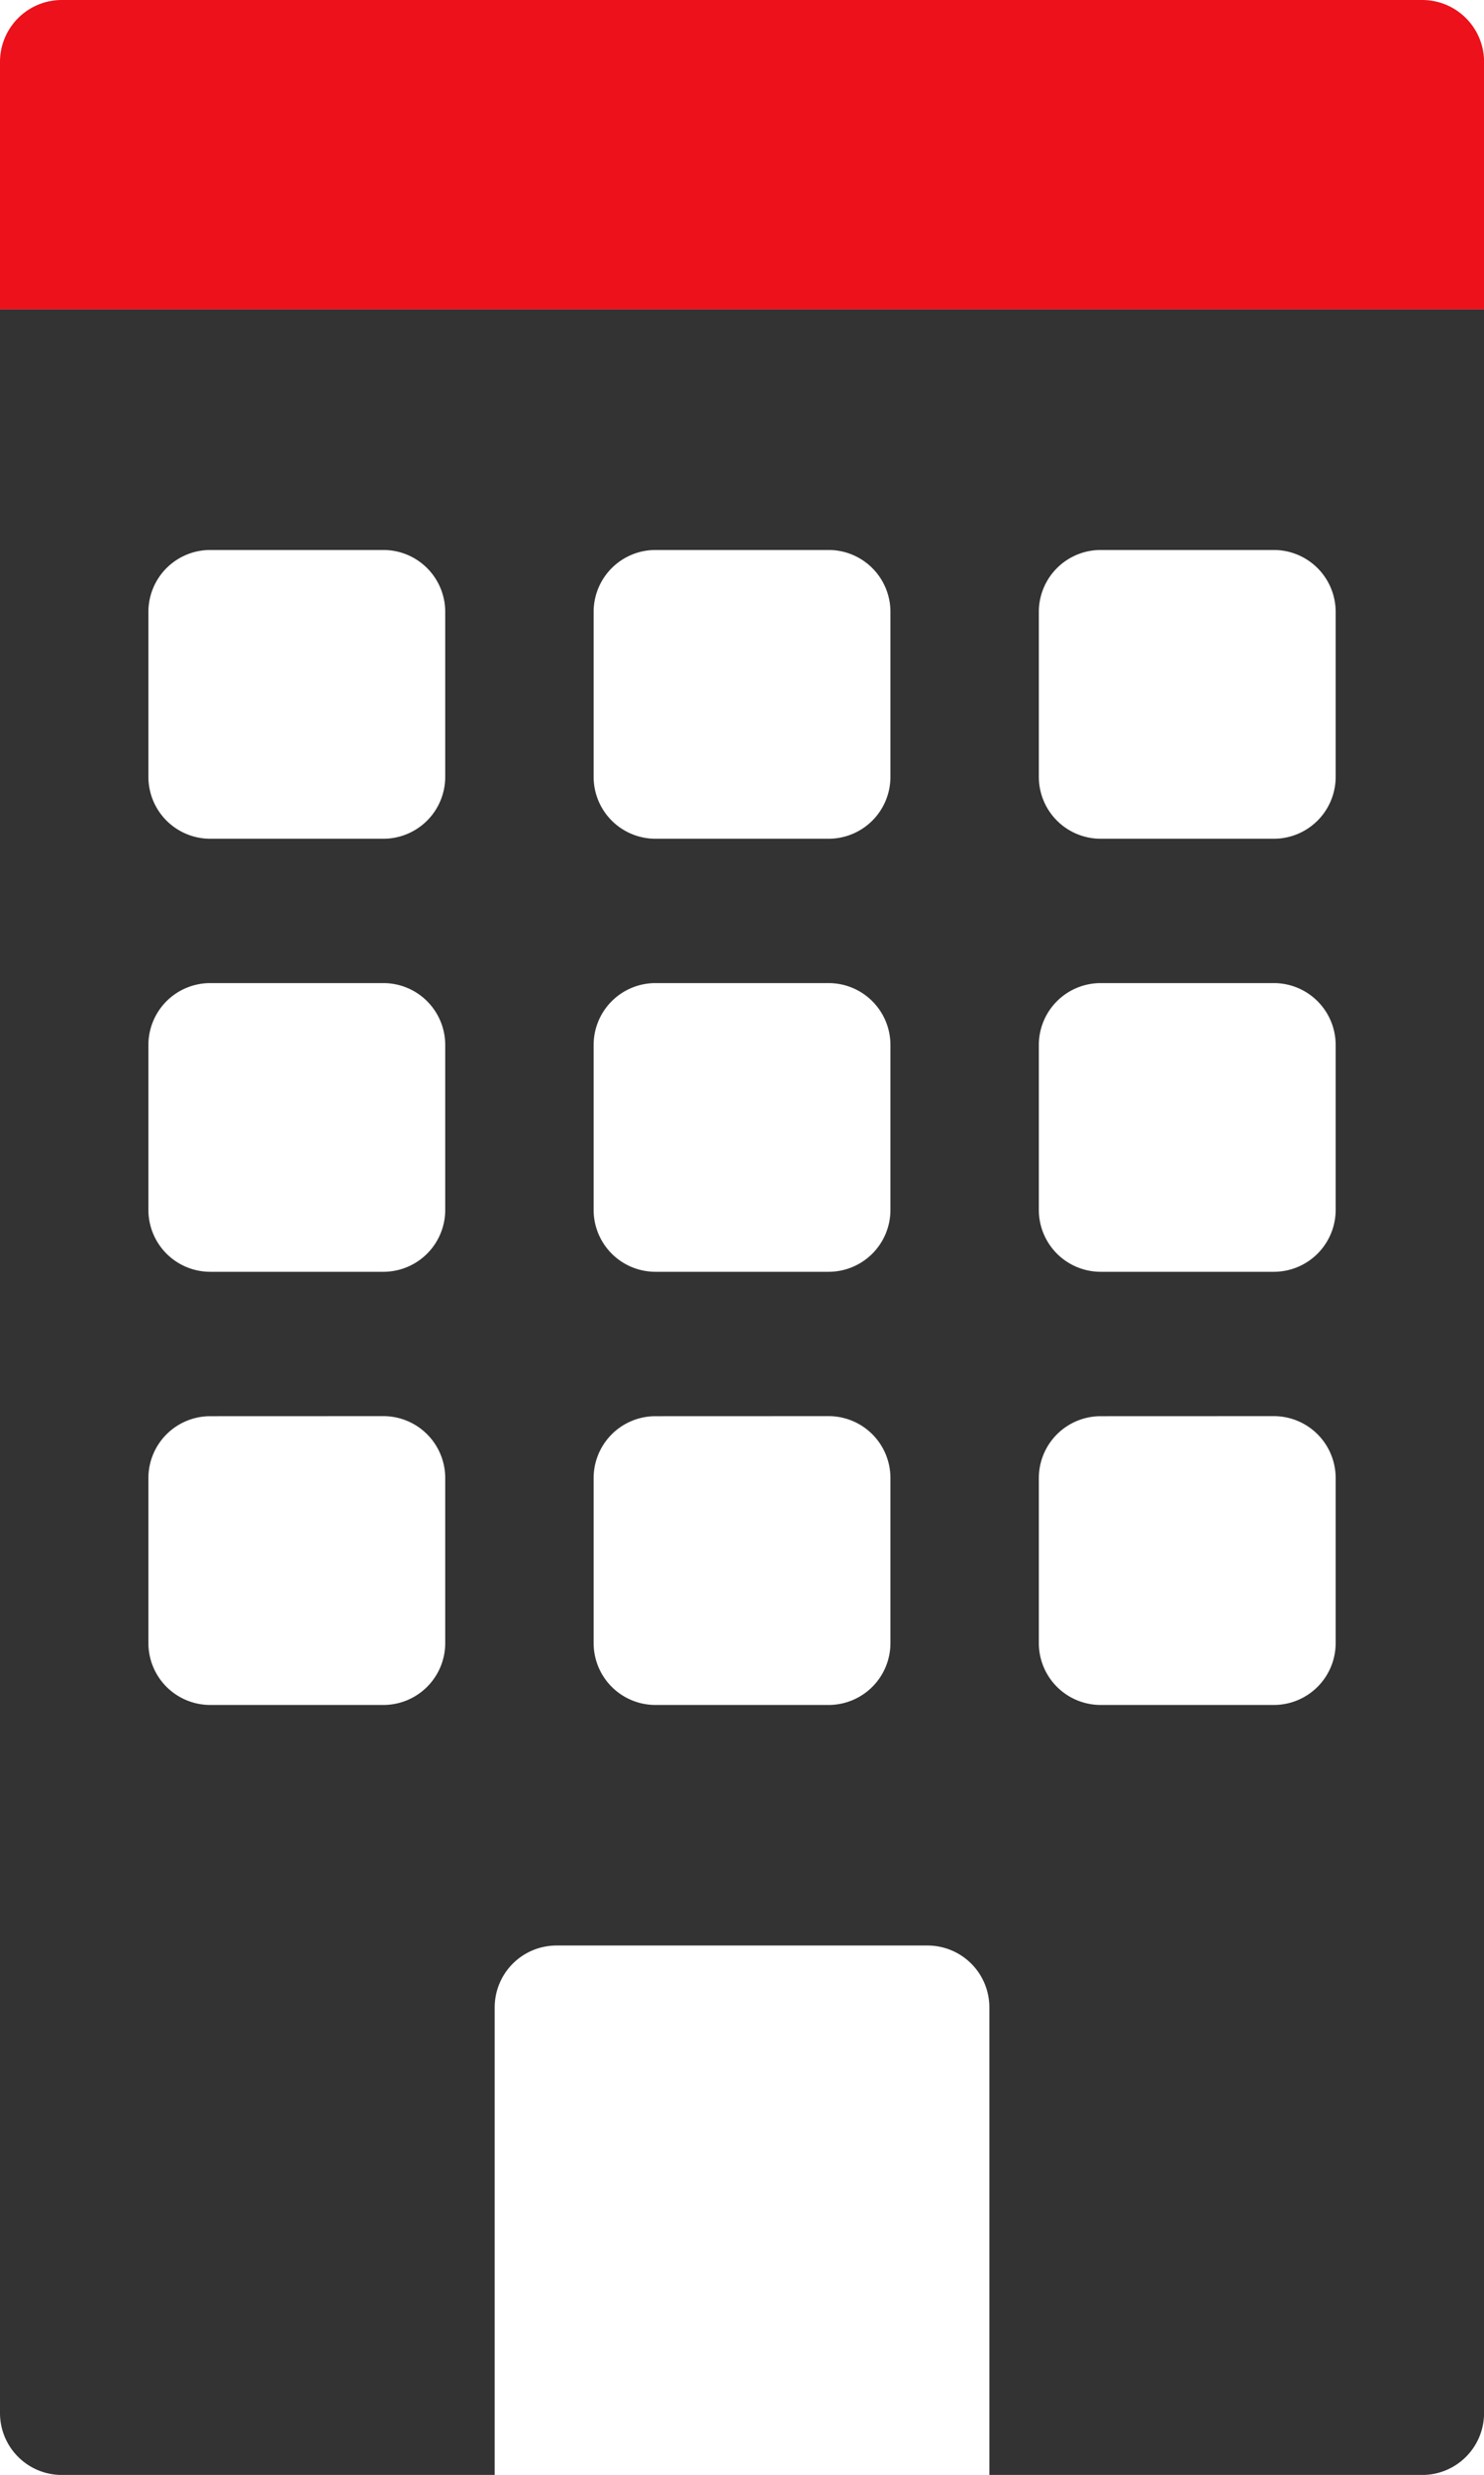
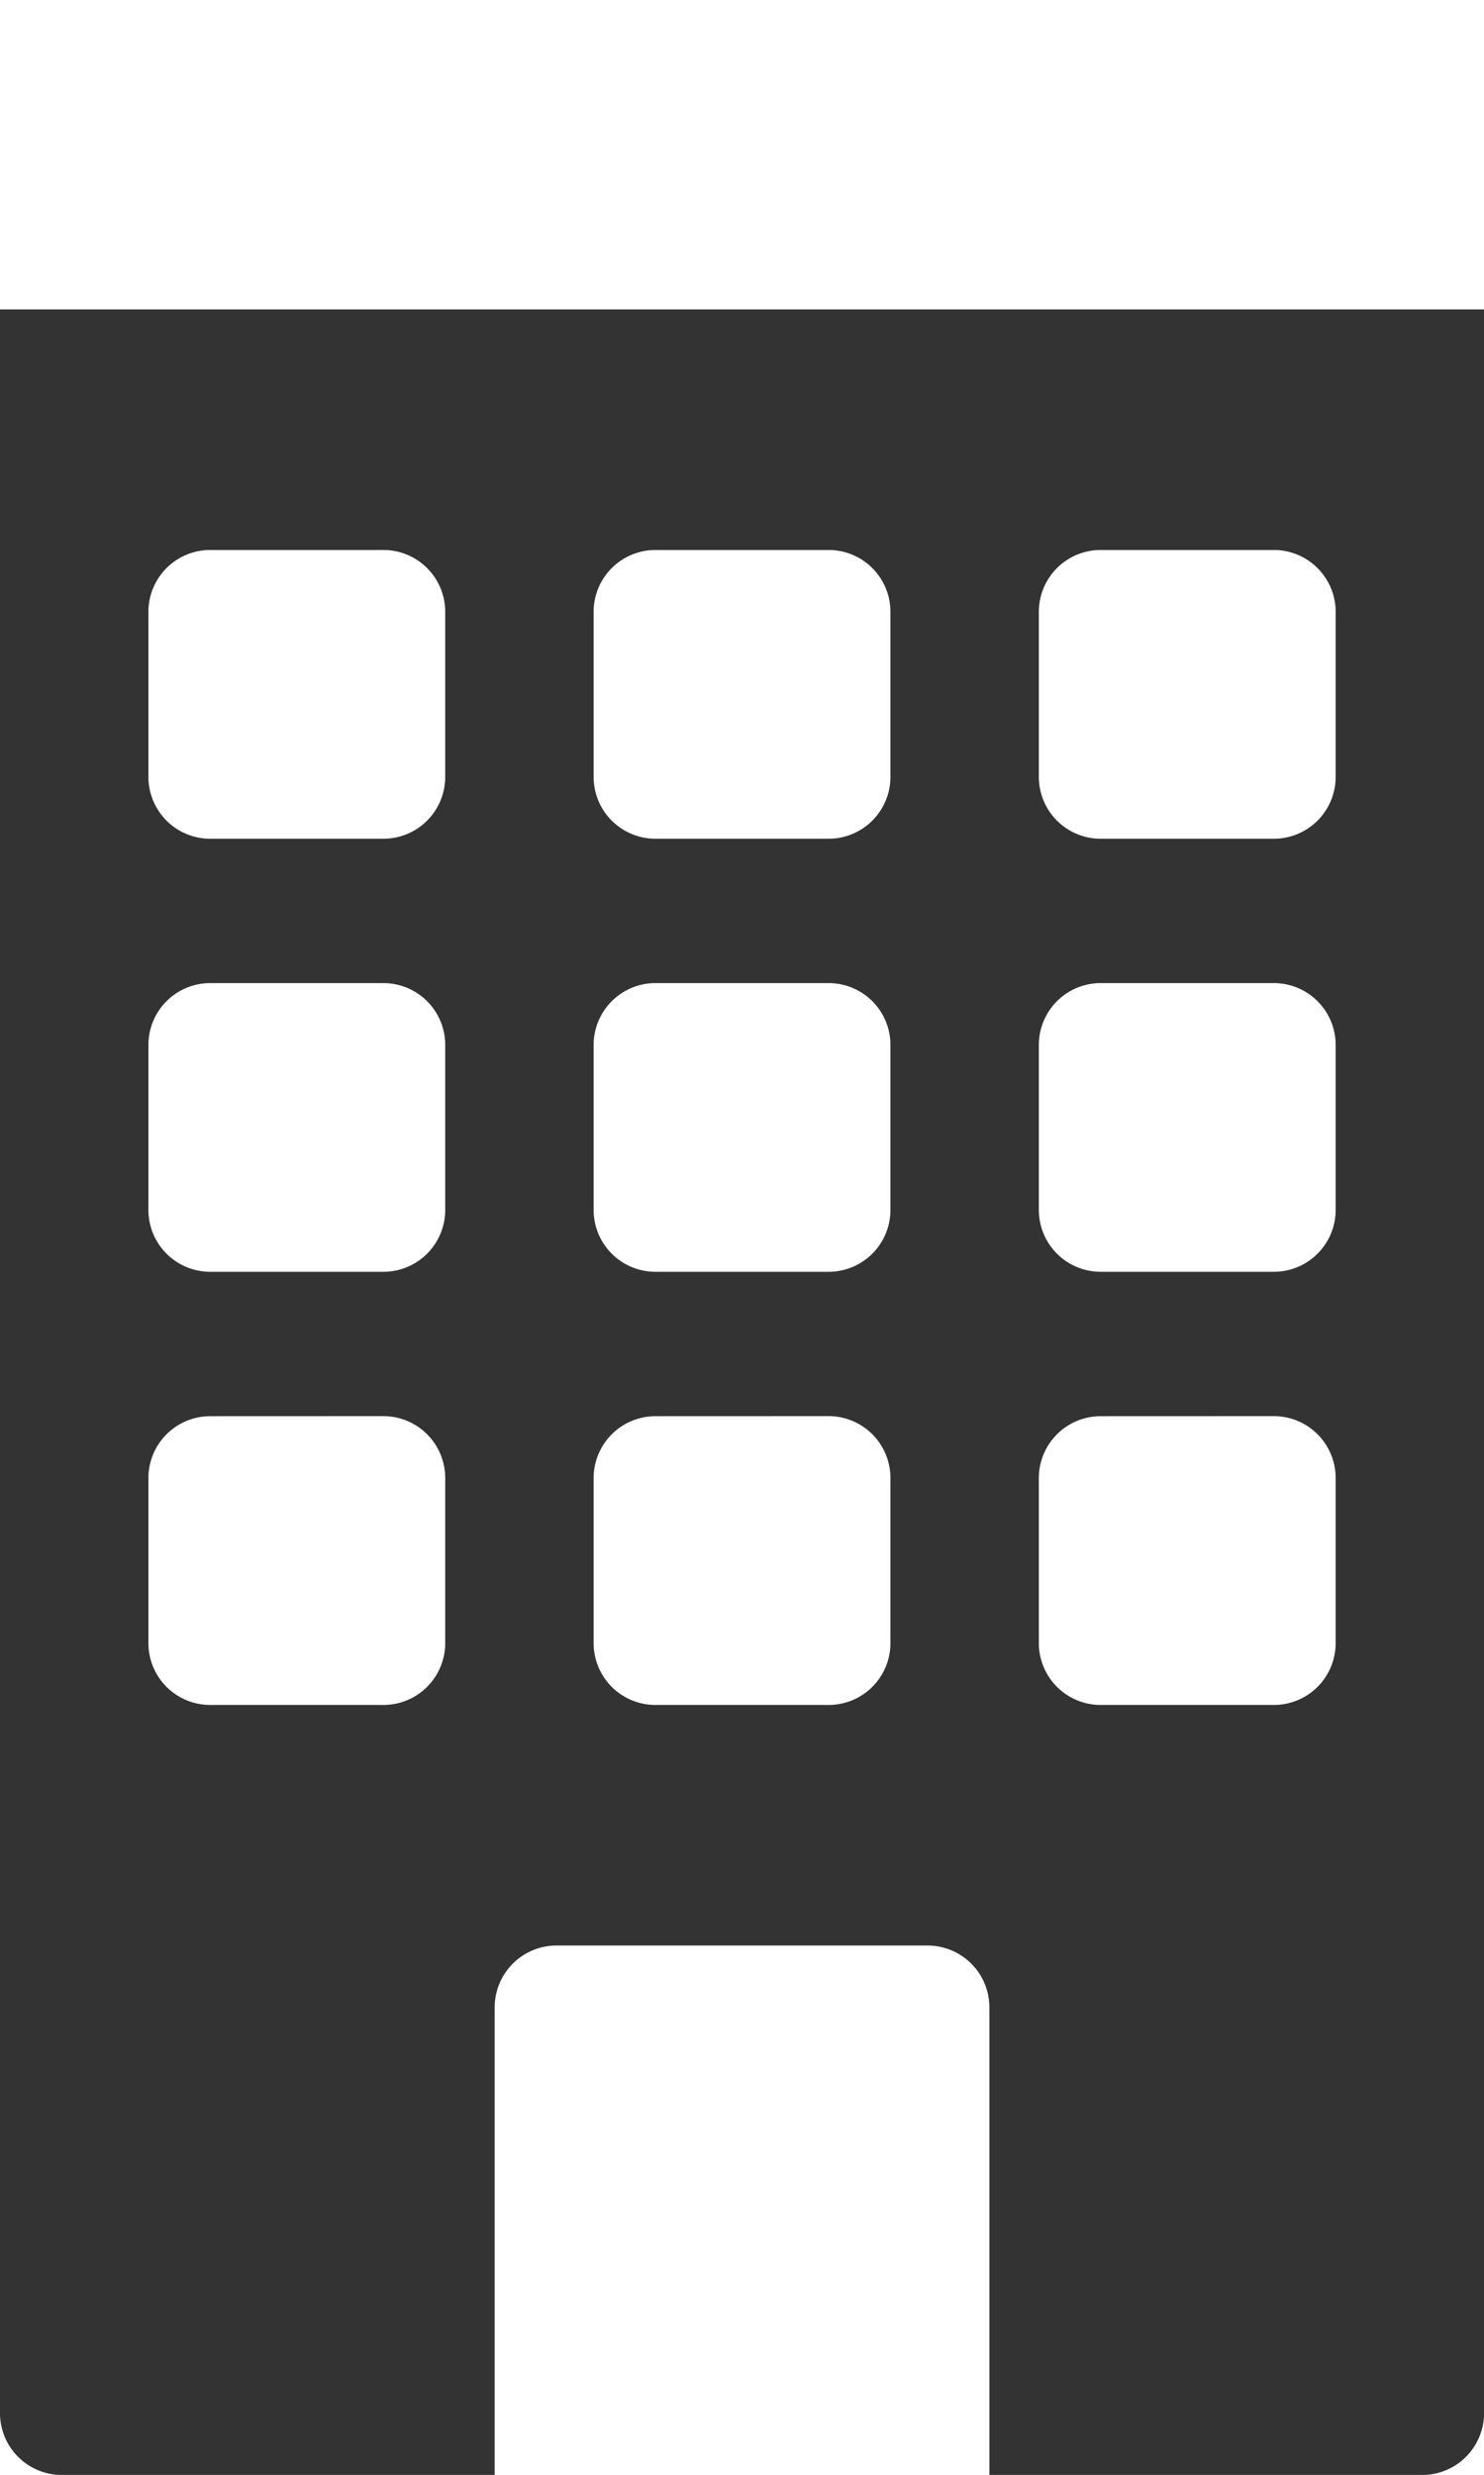
<svg xmlns="http://www.w3.org/2000/svg" id="Corporate" width="23.999" height="40" viewBox="0 0 23.999 40">
  <path id="Subtraction_3" data-name="Subtraction 3" d="M8,35H1a1,1,0,0,1-1-1V0H24V34a1,1,0,0,1-1,1H16V27.443a1,1,0,0,0-1-1H9a1,1,0,0,0-1,1V35Zm9.8-17.112a1,1,0,0,0-1,1v2.667a1,1,0,0,0,1,1h2.8a1,1,0,0,0,1-1V18.887a1,1,0,0,0-1-1Zm-7.2,0a1,1,0,0,0-1,1v2.667a1,1,0,0,0,1,1h2.8a1,1,0,0,0,1-1V18.887a1,1,0,0,0-1-1Zm-7.2,0a1,1,0,0,0-1,1v2.667a1,1,0,0,0,1,1H6.2a1,1,0,0,0,1-1V18.887a1,1,0,0,0-1-1Zm14.4-7a1,1,0,0,0-1,1v2.666a1,1,0,0,0,1,1h2.8a1,1,0,0,0,1-1V11.888a1,1,0,0,0-1-1Zm-7.2,0a1,1,0,0,0-1,1v2.666a1,1,0,0,0,1,1h2.8a1,1,0,0,0,1-1V11.888a1,1,0,0,0-1-1Zm-7.2,0a1,1,0,0,0-1,1v2.666a1,1,0,0,0,1,1H6.2a1,1,0,0,0,1-1V11.888a1,1,0,0,0-1-1Zm14.4-7a1,1,0,0,0-1,1V7.555a1,1,0,0,0,1,1h2.8a1,1,0,0,0,1-1V4.888a1,1,0,0,0-1-1Zm-7.2,0a1,1,0,0,0-1,1V7.555a1,1,0,0,0,1,1h2.8a1,1,0,0,0,1-1V4.888a1,1,0,0,0-1-1Zm-7.2,0a1,1,0,0,0-1,1V7.555a1,1,0,0,0,1,1H6.2a1,1,0,0,0,1-1V4.888a1,1,0,0,0-1-1Z" transform="translate(0 5.001)" fill="#333" />
-   <path id="Rectangle_539" data-name="Rectangle 539" d="M1,0H23a1,1,0,0,1,1,1V5a0,0,0,0,1,0,0H0A0,0,0,0,1,0,5V1A1,1,0,0,1,1,0Z" transform="translate(0)" fill="#ec111a" />
</svg>